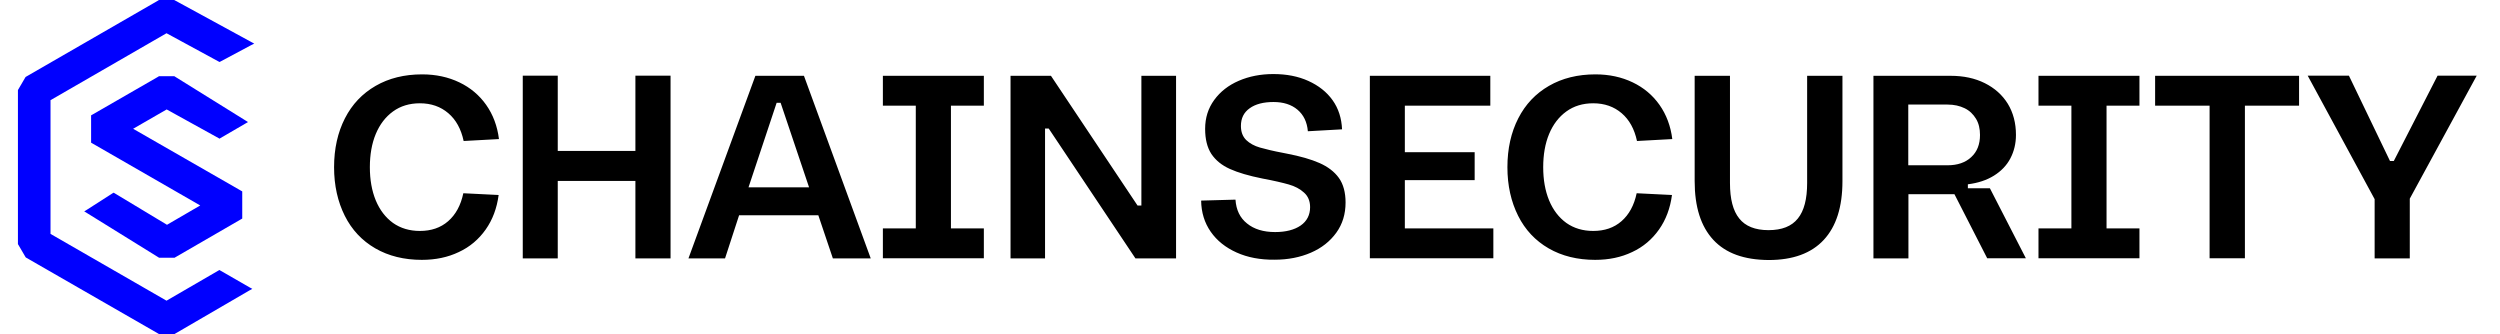
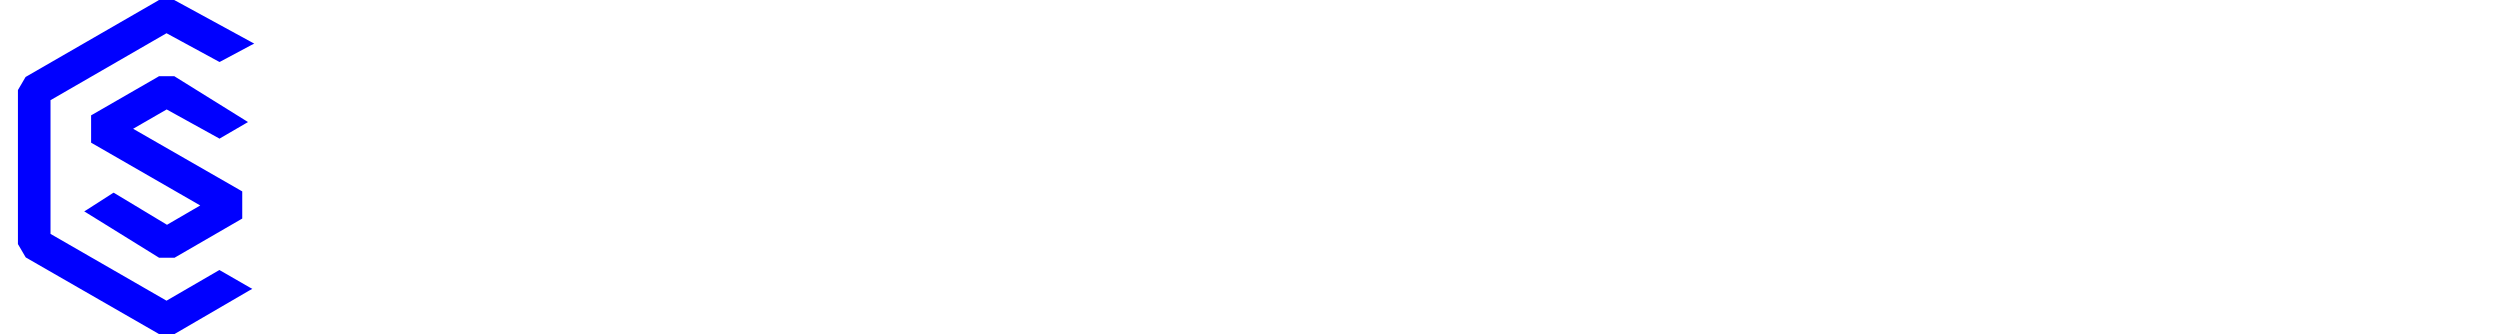
<svg xmlns="http://www.w3.org/2000/svg" width="449" height="60" viewBox="0 0 449 60" fill="none">
  <path fill-rule="evenodd" clip-rule="evenodd" d="M39.403 48.493L39.604 48.608L44.741 51.564L45.315 51.88L44.741 52.195L31.426 59.943L31.34 60H31.226H28.672H28.557L28.471 59.943L4.712 46.284L4.626 46.227L4.568 46.141L3.277 43.931L3.22 43.845V43.73V16.327V16.212L3.248 16.126L4.54 13.917L4.597 13.831L4.683 13.773L28.471 0.057L28.528 0H28.643H31.197H31.283L31.34 0.029L45.028 7.489L45.659 7.834L45.028 8.149L39.604 11.047L39.432 11.133L39.26 11.047L29.906 5.968L9.073 17.991V42.009L29.906 54.003L39.203 48.608L39.403 48.493ZM39.432 24.907L39.231 24.792L29.934 19.656L23.909 23.128L43.306 34.261L43.507 34.376V34.605V39.024V39.254L43.306 39.369L31.455 46.227L31.369 46.284H31.254H28.672H28.557L28.471 46.227L15.645 38.278L15.128 37.963L15.645 37.647L20.207 34.72L20.408 34.605L20.609 34.72L29.992 40.373L35.96 36.901L16.563 25.739L16.362 25.624V25.395V20.947V20.717L16.563 20.603L28.471 13.745L28.528 13.687H28.643H31.197H31.312L31.398 13.745L43.995 21.578L44.54 21.922L43.995 22.238L39.604 24.792L39.432 24.907Z" fill="#0000FF" />
-   <path fill-rule="evenodd" clip-rule="evenodd" d="M222.095 45.351C220.115 44.462 218.565 43.228 217.446 41.621C216.327 40.014 215.753 38.149 215.724 36.026L221.894 35.854C222.009 37.69 222.697 39.125 223.96 40.129C225.222 41.162 226.915 41.678 229.01 41.678C230.933 41.678 232.482 41.277 233.601 40.502C234.72 39.727 235.294 38.608 235.294 37.202C235.294 36.112 234.921 35.222 234.204 34.591C233.486 33.931 232.568 33.443 231.449 33.128C230.33 32.812 228.752 32.439 226.743 32.066C224.304 31.578 222.353 31.004 220.889 30.344C219.426 29.684 218.336 28.795 217.561 27.647C216.815 26.499 216.442 25.007 216.442 23.142C216.442 21.162 216.987 19.44 218.077 17.948C219.168 16.456 220.631 15.308 222.496 14.505C224.361 13.701 226.428 13.3 228.694 13.3C231.047 13.3 233.142 13.701 234.978 14.534C236.815 15.366 238.278 16.514 239.34 18.006C240.402 19.498 240.947 21.248 241.033 23.228L234.892 23.572C234.749 21.908 234.118 20.617 233.027 19.699C231.937 18.78 230.502 18.321 228.723 18.321C226.915 18.321 225.481 18.694 224.448 19.44C223.386 20.186 222.869 21.248 222.869 22.625C222.869 23.687 223.185 24.519 223.816 25.151C224.448 25.753 225.28 26.212 226.284 26.499C227.288 26.786 228.694 27.131 230.531 27.475L231.105 27.59C233.515 28.049 235.495 28.623 236.987 29.282C238.479 29.942 239.656 30.832 240.459 31.951C241.263 33.07 241.664 34.562 241.664 36.37C241.664 38.436 241.119 40.244 240 41.793C238.881 43.343 237.36 44.548 235.438 45.38C233.515 46.212 231.334 46.643 228.924 46.643C226.341 46.671 224.075 46.241 222.095 45.351ZM67.403 44.605C65.022 43.228 63.185 41.277 61.922 38.752C60.66 36.227 60 33.328 60 30.029C60 26.7 60.66 23.773 61.951 21.248C63.242 18.723 65.079 16.8 67.46 15.423C69.842 14.046 72.626 13.357 75.811 13.357C78.307 13.357 80.516 13.845 82.496 14.792C84.476 15.739 86.083 17.087 87.317 18.838C88.551 20.588 89.326 22.654 89.613 24.978L83.271 25.323C82.812 23.171 81.894 21.506 80.516 20.33C79.139 19.153 77.446 18.551 75.409 18.551C73.544 18.551 71.937 19.039 70.588 20.014C69.24 20.99 68.207 22.338 67.489 24.06C66.772 25.782 66.427 27.79 66.427 30.029C66.427 32.267 66.772 34.247 67.489 35.997C68.207 37.719 69.24 39.067 70.588 40.043C71.937 40.99 73.544 41.478 75.409 41.478C77.446 41.478 79.139 40.904 80.488 39.727C81.836 38.551 82.755 36.887 83.214 34.706L89.555 35.021C89.24 37.403 88.465 39.469 87.231 41.219C85.997 42.97 84.39 44.347 82.41 45.265C80.43 46.212 78.221 46.671 75.753 46.671C72.597 46.671 69.785 45.983 67.403 44.605ZM93.888 13.587H100.172V27.102H114.118V13.587H120.431V46.413H114.118V32.496H100.172V46.413H93.888V13.587ZM132.74 38.666H146.973L149.584 46.413H156.385L144.39 13.615H135.667L123.644 46.413H130.215L132.74 38.666ZM145.309 33.644H134.433L139.484 18.465H140.201L145.309 33.644ZM170.789 18.981V41.019H176.7V46.384H158.565V41.019H164.476V18.981H158.565V13.615H176.7V18.981H170.789ZM188.752 13.615H181.492V46.413H187.69V23.085H188.35L203.931 46.413H211.22V13.615H204.993V36.915H204.304L188.752 13.615ZM267.661 13.615H246.026V46.384H268.206V41.019H252.31V32.353H264.849V27.331H252.31V18.981H267.661V13.615ZM278.135 44.605C275.753 43.228 273.916 41.277 272.654 38.752C271.391 36.227 270.731 33.328 270.731 30.029C270.731 26.7 271.391 23.773 272.683 21.248C273.974 18.723 275.81 16.8 278.192 15.423C280.574 14.046 283.357 13.357 286.542 13.357C289.038 13.357 291.248 13.845 293.228 14.792C295.208 15.739 296.815 17.087 298.048 18.838C299.282 20.588 300.057 22.654 300.344 24.978L294.003 25.323C293.543 23.171 292.625 21.506 291.248 20.33C289.871 19.153 288.178 18.551 286.14 18.551C284.275 18.551 282.668 19.039 281.32 20.014C279.971 20.99 278.938 22.338 278.221 24.06C277.503 25.782 277.159 27.79 277.159 30.029C277.159 32.267 277.503 34.247 278.221 35.997C278.938 37.719 279.971 39.067 281.32 40.043C282.668 40.99 284.275 41.478 286.14 41.478C288.178 41.478 289.871 40.904 291.219 39.727C292.568 38.551 293.486 36.887 293.945 34.706L300.287 35.021C299.971 37.403 299.196 39.469 297.962 41.219C296.729 42.97 295.122 44.347 293.142 45.265C291.162 46.212 288.952 46.671 286.485 46.671C283.328 46.671 280.516 45.983 278.135 44.605ZM304.361 32.525C304.361 37.173 305.48 40.674 307.718 43.085C309.957 45.495 313.257 46.671 317.647 46.7C322.008 46.7 325.308 45.495 327.546 43.085C329.784 40.674 330.904 37.173 330.904 32.525V13.615H324.562V32.869C324.562 35.739 324.017 37.862 322.898 39.239C321.779 40.645 320.028 41.334 317.618 41.334C315.208 41.334 313.457 40.617 312.367 39.239C311.248 37.862 310.703 35.739 310.703 32.869V13.615H304.361V32.525ZM351.018 34.878H342.754V46.413H336.47V13.615H350.33C352.654 13.615 354.691 14.046 356.47 14.935C358.249 15.825 359.627 17.059 360.602 18.637C361.578 20.244 362.066 22.109 362.066 24.232C362.066 25.782 361.721 27.188 361.061 28.45C360.401 29.713 359.397 30.746 358.106 31.549C356.815 32.353 355.265 32.869 353.429 33.099V33.816H357.388L363.845 46.384H356.901L351.018 34.878ZM349.784 29.684C351.563 29.684 352.998 29.197 354.031 28.221C355.093 27.245 355.609 25.925 355.609 24.232C355.609 23.113 355.38 22.138 354.892 21.334C354.404 20.531 353.744 19.871 352.855 19.44C351.965 19.01 350.961 18.78 349.784 18.78H342.726V29.684H349.784ZM378.335 41.019V18.981H384.246V13.615H366.112V18.981H372.023V41.019H366.112V46.384H384.246V41.019H378.335ZM396.814 18.981H387.058V13.615H412.912V18.981H403.185V46.384H396.843V18.981H396.814ZM432.797 46.413V35.681L444.82 13.587H437.79L429.928 28.91H429.239L421.865 13.587H414.461L426.484 35.767V46.413H432.797Z" fill="black" />
</svg>